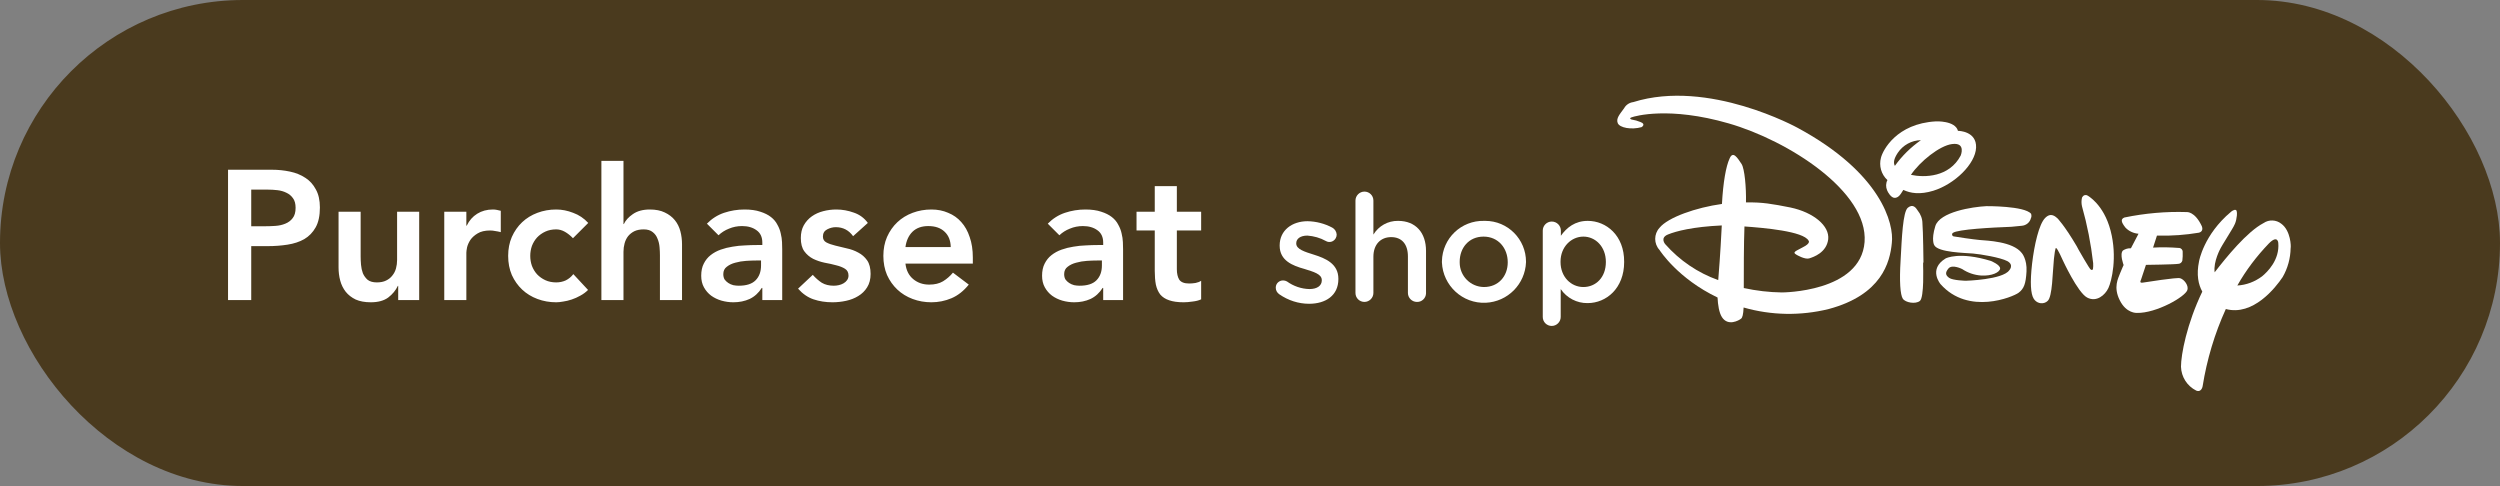
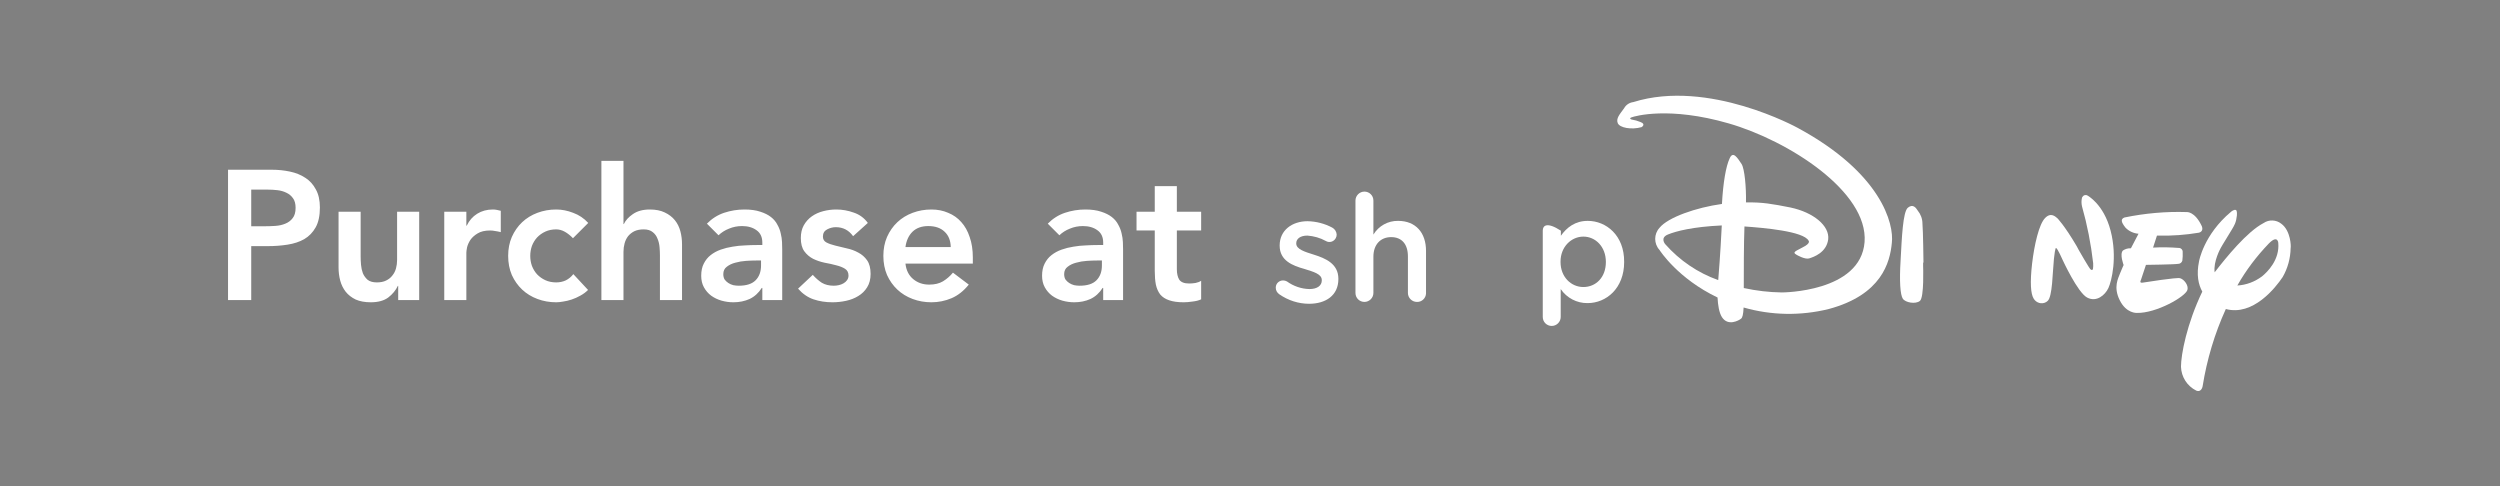
<svg xmlns="http://www.w3.org/2000/svg" width="1358" height="264" viewBox="0 0 1358 264" fill="none">
  <rect x="0" y="0" width="1358" height="264" fill="#808080" stroke="none" />
-   <rect width="1358" height="264" rx="132" fill="#4A3A1E" />
  <path d="M123.869 92.2H147.669C151.069 92.2 154.335 92.533 157.469 93.2C160.669 93.867 163.469 95 165.869 96.6C168.269 98.133 170.169 100.233 171.569 102.9C173.035 105.5 173.769 108.767 173.769 112.7C173.769 117.167 173.002 120.767 171.469 123.5C169.935 126.233 167.869 128.367 165.269 129.9C162.669 131.367 159.635 132.367 156.169 132.9C152.769 133.433 149.202 133.7 145.469 133.7H136.469V163H123.869V92.2ZM144.069 122.9C145.869 122.9 147.735 122.833 149.669 122.7C151.602 122.567 153.369 122.167 154.969 121.5C156.635 120.833 157.969 119.833 158.969 118.5C160.035 117.167 160.569 115.3 160.569 112.9C160.569 110.7 160.102 108.967 159.169 107.7C158.235 106.367 157.035 105.367 155.569 104.7C154.102 103.967 152.469 103.5 150.669 103.3C148.869 103.1 147.135 103 145.469 103H136.469V122.9H144.069ZM227.702 163H216.302V155.3H216.102C214.968 157.7 213.235 159.8 210.902 161.6C208.568 163.333 205.402 164.2 201.402 164.2C198.202 164.2 195.468 163.7 193.202 162.7C191.002 161.633 189.202 160.233 187.802 158.5C186.402 156.7 185.402 154.667 184.802 152.4C184.202 150.133 183.902 147.767 183.902 145.3V115H195.902V139.3C195.902 140.633 195.968 142.133 196.102 143.8C196.235 145.4 196.568 146.933 197.102 148.4C197.702 149.8 198.568 151 199.702 152C200.902 152.933 202.568 153.4 204.702 153.4C206.702 153.4 208.368 153.067 209.702 152.4C211.102 151.733 212.235 150.833 213.102 149.7C214.035 148.567 214.702 147.267 215.102 145.8C215.502 144.333 215.702 142.8 215.702 141.2V115H227.702V163ZM241.323 115H253.323V122.6H253.523C254.857 119.8 256.757 117.633 259.223 116.1C261.69 114.567 264.523 113.8 267.723 113.8C268.457 113.8 269.157 113.867 269.823 114C270.557 114.133 271.29 114.3 272.023 114.5V126.1C271.023 125.833 270.023 125.633 269.023 125.5C268.09 125.3 267.157 125.2 266.223 125.2C263.423 125.2 261.157 125.733 259.423 126.8C257.757 127.8 256.457 128.967 255.523 130.3C254.657 131.633 254.057 132.967 253.723 134.3C253.457 135.633 253.323 136.633 253.323 137.3V163H241.323V115ZM311.233 129.4C309.833 127.933 308.366 126.767 306.833 125.9C305.299 125.033 303.733 124.6 302.133 124.6C299.933 124.6 297.966 125 296.233 125.8C294.499 126.6 292.999 127.667 291.733 129C290.533 130.333 289.599 131.867 288.933 133.6C288.333 135.333 288.033 137.133 288.033 139C288.033 140.867 288.333 142.667 288.933 144.4C289.599 146.133 290.533 147.667 291.733 149C292.999 150.333 294.499 151.4 296.233 152.2C297.966 153 299.933 153.4 302.133 153.4C303.999 153.4 305.733 153.033 307.333 152.3C308.933 151.5 310.299 150.367 311.433 148.9L319.433 157.5C318.233 158.7 316.833 159.733 315.233 160.6C313.699 161.467 312.133 162.167 310.533 162.7C308.933 163.233 307.399 163.6 305.933 163.8C304.466 164.067 303.199 164.2 302.133 164.2C298.533 164.2 295.133 163.6 291.933 162.4C288.733 161.2 285.966 159.5 283.633 157.3C281.299 155.1 279.433 152.467 278.033 149.4C276.699 146.267 276.033 142.8 276.033 139C276.033 135.2 276.699 131.767 278.033 128.7C279.433 125.567 281.299 122.9 283.633 120.7C285.966 118.5 288.733 116.8 291.933 115.6C295.133 114.4 298.533 113.8 302.133 113.8C305.199 113.8 308.266 114.4 311.333 115.6C314.466 116.733 317.199 118.567 319.533 121.1L311.233 129.4ZM338.675 121.7H338.875C339.808 119.7 341.442 117.9 343.775 116.3C346.175 114.633 349.242 113.8 352.975 113.8C356.175 113.8 358.875 114.333 361.075 115.4C363.342 116.467 365.175 117.867 366.575 119.6C367.975 121.333 368.975 123.333 369.575 125.6C370.175 127.867 370.475 130.233 370.475 132.7V163H358.475V138.7C358.475 137.367 358.408 135.9 358.275 134.3C358.142 132.633 357.775 131.1 357.175 129.7C356.642 128.233 355.775 127.033 354.575 126.1C353.375 125.1 351.742 124.6 349.675 124.6C347.675 124.6 345.975 124.933 344.575 125.6C343.242 126.267 342.108 127.167 341.175 128.3C340.308 129.433 339.675 130.733 339.275 132.2C338.875 133.667 338.675 135.2 338.675 136.8V163H326.675V87.4H338.675V121.7ZM414.097 156.4H413.797C412.064 159.133 409.864 161.133 407.197 162.4C404.53 163.6 401.597 164.2 398.397 164.2C396.197 164.2 394.03 163.9 391.897 163.3C389.83 162.7 387.964 161.8 386.297 160.6C384.697 159.4 383.397 157.9 382.397 156.1C381.397 154.3 380.897 152.2 380.897 149.8C380.897 147.2 381.364 145 382.297 143.2C383.23 141.333 384.464 139.8 385.997 138.6C387.597 137.333 389.43 136.333 391.497 135.6C393.564 134.867 395.697 134.333 397.897 134C400.164 133.6 402.43 133.367 404.697 133.3C406.964 133.167 409.097 133.1 411.097 133.1H414.097V131.8C414.097 128.8 413.064 126.567 410.997 125.1C408.93 123.567 406.297 122.8 403.097 122.8C400.564 122.8 398.197 123.267 395.997 124.2C393.797 125.067 391.897 126.267 390.297 127.8L383.997 121.5C386.664 118.767 389.764 116.8 393.297 115.6C396.897 114.4 400.597 113.8 404.397 113.8C407.797 113.8 410.664 114.2 412.997 115C415.33 115.733 417.264 116.7 418.797 117.9C420.33 119.1 421.497 120.5 422.297 122.1C423.164 123.633 423.764 125.2 424.097 126.8C424.497 128.4 424.73 129.967 424.797 131.5C424.864 132.967 424.897 134.267 424.897 135.4V163H414.097V156.4ZM413.397 141.5H410.897C409.23 141.5 407.364 141.567 405.297 141.7C403.23 141.833 401.264 142.167 399.397 142.7C397.597 143.167 396.064 143.9 394.797 144.9C393.53 145.833 392.897 147.167 392.897 148.9C392.897 150.033 393.13 151 393.597 151.8C394.13 152.533 394.797 153.167 395.597 153.7C396.397 154.233 397.297 154.633 398.297 154.9C399.297 155.1 400.297 155.2 401.297 155.2C405.43 155.2 408.464 154.233 410.397 152.3C412.397 150.3 413.397 147.6 413.397 144.2V141.5ZM463.408 128.3C461.074 125.033 457.941 123.4 454.008 123.4C452.408 123.4 450.841 123.8 449.308 124.6C447.774 125.4 447.008 126.7 447.008 128.5C447.008 129.967 447.641 131.033 448.908 131.7C450.174 132.367 451.774 132.933 453.708 133.4C455.641 133.867 457.708 134.367 459.908 134.9C462.174 135.367 464.274 136.133 466.208 137.2C468.141 138.2 469.741 139.6 471.008 141.4C472.274 143.2 472.908 145.667 472.908 148.8C472.908 151.667 472.274 154.1 471.008 156.1C469.808 158.033 468.208 159.6 466.208 160.8C464.274 162 462.074 162.867 459.608 163.4C457.141 163.933 454.674 164.2 452.208 164.2C448.474 164.2 445.041 163.667 441.908 162.6C438.774 161.533 435.974 159.6 433.508 156.8L441.508 149.3C443.041 151.033 444.674 152.467 446.408 153.6C448.208 154.667 450.374 155.2 452.908 155.2C453.774 155.2 454.674 155.1 455.608 154.9C456.541 154.7 457.408 154.367 458.208 153.9C459.008 153.433 459.641 152.867 460.108 152.2C460.641 151.467 460.908 150.633 460.908 149.7C460.908 148.033 460.274 146.8 459.008 146C457.741 145.2 456.141 144.567 454.208 144.1C452.274 143.567 450.174 143.1 447.908 142.7C445.708 142.233 443.641 141.533 441.708 140.6C439.774 139.6 438.174 138.233 436.908 136.5C435.641 134.767 435.008 132.367 435.008 129.3C435.008 126.633 435.541 124.333 436.608 122.4C437.741 120.4 439.208 118.767 441.008 117.5C442.808 116.233 444.874 115.3 447.208 114.7C449.541 114.1 451.908 113.8 454.308 113.8C457.508 113.8 460.674 114.367 463.808 115.5C466.941 116.567 469.474 118.433 471.408 121.1L463.408 128.3ZM491.841 143.2C492.241 146.8 493.641 149.6 496.041 151.6C498.441 153.6 501.341 154.6 504.741 154.6C507.741 154.6 510.241 154 512.241 152.8C514.308 151.533 516.108 149.967 517.641 148.1L526.241 154.6C523.441 158.067 520.308 160.533 516.841 162C513.375 163.467 509.741 164.2 505.941 164.2C502.341 164.2 498.941 163.6 495.741 162.4C492.541 161.2 489.775 159.5 487.441 157.3C485.108 155.1 483.241 152.467 481.841 149.4C480.508 146.267 479.841 142.8 479.841 139C479.841 135.2 480.508 131.767 481.841 128.7C483.241 125.567 485.108 122.9 487.441 120.7C489.775 118.5 492.541 116.8 495.741 115.6C498.941 114.4 502.341 113.8 505.941 113.8C509.275 113.8 512.308 114.4 515.041 115.6C517.841 116.733 520.208 118.4 522.141 120.6C524.141 122.8 525.675 125.533 526.741 128.8C527.875 132 528.441 135.7 528.441 139.9V143.2H491.841ZM516.441 134.2C516.375 130.667 515.275 127.9 513.141 125.9C511.008 123.833 508.041 122.8 504.241 122.8C500.641 122.8 497.775 123.833 495.641 125.9C493.575 127.967 492.308 130.733 491.841 134.2H516.441ZM599.253 156.4H598.953C597.22 159.133 595.02 161.133 592.353 162.4C589.686 163.6 586.753 164.2 583.553 164.2C581.353 164.2 579.186 163.9 577.053 163.3C574.986 162.7 573.12 161.8 571.453 160.6C569.853 159.4 568.553 157.9 567.553 156.1C566.553 154.3 566.053 152.2 566.053 149.8C566.053 147.2 566.52 145 567.453 143.2C568.386 141.333 569.62 139.8 571.153 138.6C572.753 137.333 574.586 136.333 576.653 135.6C578.72 134.867 580.853 134.333 583.053 134C585.32 133.6 587.586 133.367 589.853 133.3C592.12 133.167 594.253 133.1 596.253 133.1H599.253V131.8C599.253 128.8 598.22 126.567 596.153 125.1C594.086 123.567 591.453 122.8 588.253 122.8C585.72 122.8 583.353 123.267 581.153 124.2C578.953 125.067 577.053 126.267 575.453 127.8L569.153 121.5C571.82 118.767 574.92 116.8 578.453 115.6C582.053 114.4 585.753 113.8 589.553 113.8C592.953 113.8 595.82 114.2 598.153 115C600.486 115.733 602.42 116.7 603.953 117.9C605.486 119.1 606.653 120.5 607.453 122.1C608.32 123.633 608.92 125.2 609.253 126.8C609.653 128.4 609.886 129.967 609.953 131.5C610.02 132.967 610.053 134.267 610.053 135.4V163H599.253V156.4ZM598.553 141.5H596.053C594.386 141.5 592.52 141.567 590.453 141.7C588.386 141.833 586.42 142.167 584.553 142.7C582.753 143.167 581.22 143.9 579.953 144.9C578.686 145.833 578.053 147.167 578.053 148.9C578.053 150.033 578.286 151 578.753 151.8C579.286 152.533 579.953 153.167 580.753 153.7C581.553 154.233 582.453 154.633 583.453 154.9C584.453 155.1 585.453 155.2 586.453 155.2C590.586 155.2 593.62 154.233 595.553 152.3C597.553 150.3 598.553 147.6 598.553 144.2V141.5ZM617.364 125.2V115H627.264V101.1H639.264V115H652.464V125.2H639.264V146.2C639.264 148.6 639.697 150.5 640.564 151.9C641.497 153.3 643.297 154 645.964 154C647.031 154 648.197 153.9 649.464 153.7C650.731 153.433 651.731 153.033 652.464 152.5V162.6C651.197 163.2 649.631 163.6 647.764 163.8C645.964 164.067 644.364 164.2 642.964 164.2C639.764 164.2 637.131 163.833 635.064 163.1C633.064 162.433 631.464 161.4 630.264 160C629.131 158.533 628.331 156.733 627.864 154.6C627.464 152.467 627.264 150 627.264 147.2V125.2H617.364Z" fill="white" />
  <path d="M976.447 69.427C976.447 69.427 928.011 42.682 887.203 55.457C885.089 55.733 883.251 56.928 882.24 58.766C879.851 62.074 877.737 64.28 878.748 66.854C879.759 69.427 886.192 70.622 891.707 69.059C891.707 69.059 894.28 67.497 891.155 66.302C889.593 65.659 888.03 65.199 886.284 64.924C886.284 64.924 884.538 64.372 886.284 63.729C888.03 63.085 906.596 57.663 939.04 67.037C971.484 76.412 1014.86 104.077 1012.84 131.465C1010.73 158.854 967.899 158.854 967.899 158.854C960.914 158.762 954.021 157.935 947.22 156.465C947.22 147.457 947.22 132.293 947.587 123.01C957.973 123.745 979.663 125.583 982.421 130.73C982.421 130.73 983.799 132.109 979.296 134.315C975.987 136.245 973.046 136.888 975.987 138.45C975.987 138.45 980.307 141.024 982.696 140.381C985.086 139.645 992.163 137.256 993.082 129.995C993.909 122.734 985.178 115.381 972.586 112.716C962.752 110.786 957.421 109.775 948.414 109.959C948.598 101.871 947.679 91.669 946.025 89.096C943.819 85.787 941.337 81.651 939.499 86.154C937.569 90.29 936.007 98.93 935.363 110.786C921.393 112.716 906.045 118.047 901.449 123.745C898.324 127.146 898.324 132.384 901.449 135.785C901.817 136.337 911.467 151.318 932.974 161.611C933.158 165.563 933.801 169.883 935.363 172.273C938.672 177.42 944.646 174.019 945.749 173.1C946.484 172.549 946.944 170.894 947.128 167.034C962.201 171.354 978.101 171.629 993.358 167.861C1022.13 160.141 1026.63 142.494 1027.64 132.017C1028.93 121.631 1021.94 93.967 976.447 69.427ZM933.341 152.145C922.22 148.193 912.386 141.483 904.574 132.66C904.574 132.66 901.449 129.168 906.136 127.329C910.456 125.583 919.371 123.194 935.272 122.458C934.996 127.329 934.536 137.715 933.341 152.145Z" fill="white" />
-   <path d="M1050.16 103.618C1061.74 100.033 1073.04 89.096 1073.41 80.181C1073.78 71.174 1063.76 71.082 1063.76 71.082H1063.57C1062.01 65.384 1051.53 65.935 1051.53 65.935C1030.12 67.13 1022.77 81.652 1021.76 85.604C1020.56 90.016 1021.85 94.703 1025.25 97.828C1024.33 99.574 1024.33 101.596 1025.07 103.342C1025.43 104.353 1027.27 107.662 1029.38 107.478C1030.95 107.294 1031.96 106.467 1033.89 103.158C1037.75 104.997 1042.9 105.824 1050.16 103.618ZM1060.36 78.251C1068.08 77.24 1065.05 84.501 1065.05 84.501C1058.8 96.357 1045.38 96.541 1038.02 94.978C1042.9 87.718 1053.65 79.078 1060.36 78.251ZM1029.29 90.107C1028.47 88.545 1028.56 86.523 1030.86 83.03C1033.7 78.803 1038.39 76.229 1043.45 76.137C1037.93 79.997 1033.15 84.685 1029.29 90.107Z" fill="white" />
  <path d="M1044.83 142.679C1044.83 142.679 1044.64 125.124 1044.27 121.448C1044.27 118.875 1043.35 116.393 1041.7 114.371C1040.69 112.809 1039.13 110.603 1036.37 112.809C1033.61 115.014 1033.06 129.536 1032.42 141.208C1031.68 152.973 1032.23 160.141 1033.61 162.255C1034.99 164.369 1040.51 165.38 1042.9 163.45C1045.28 161.52 1044.64 144.517 1044.64 144.517V142.587L1044.83 142.679Z" fill="white" />
-   <path d="M1103.28 116.117C1099.7 111.797 1079.02 111.981 1079.02 111.981C1071.39 112.348 1053.65 115.106 1051.26 122.826C1048.87 130.546 1050.71 133.212 1050.71 133.212C1052.82 137.164 1067.62 137.347 1071.76 137.715C1075.89 138.083 1086.55 139.829 1090.41 141.851C1094.18 143.965 1091.43 146.814 1091.43 146.814C1087.84 151.961 1067.81 152.512 1067.81 152.512C1067.81 152.512 1060.73 152.328 1058.8 150.95C1056.87 149.571 1056.41 148.193 1058.43 145.803C1060.54 143.413 1065.88 146.171 1065.88 146.171C1068.91 148.193 1072.4 149.387 1076.08 149.663C1081.96 150.031 1086.28 147.917 1086.46 145.895C1086.65 143.873 1081.5 141.759 1081.5 141.759C1064.13 136.428 1056.87 140.38 1056.87 140.38C1047.22 146.263 1054.11 154.35 1054.11 154.35C1069.28 171.445 1093.54 161.244 1096.48 159.038C1099.42 156.832 1100.43 154.167 1100.8 147.457C1101.17 140.748 1098.23 137.439 1098.23 137.439C1093.36 131.098 1079.29 130.73 1075.34 130.362C1071.39 129.995 1063.49 128.8 1061.37 128.432C1060.82 128.432 1060.36 127.881 1060.36 127.329C1060.36 126.962 1060.54 126.686 1060.82 126.502C1063.39 124.572 1082.33 123.561 1092.53 123.193L1098.23 122.642C1100.62 122.458 1102.64 120.804 1103.19 118.506C1103.56 117.863 1103.56 116.944 1103.28 116.117Z" fill="white" />
  <path d="M1133.88 106.191C1132.87 105.639 1131.68 106.007 1131.13 107.018C1131.04 107.11 1131.04 107.294 1130.94 107.386C1130.58 108.948 1130.58 110.51 1130.94 112.073C1133.79 122.183 1135.81 132.477 1137.01 142.954C1137.01 142.954 1137.19 146.263 1136.64 146.539C1136.27 146.722 1135.91 146.631 1135.63 146.355C1135.08 146.171 1129.11 135.693 1129.11 135.693L1128.09 133.763C1121.38 122.367 1117.62 118.598 1117.62 118.598C1116.61 117.771 1114.12 115.106 1110.91 118.415C1107.6 121.723 1105.03 132.936 1103.83 143.23C1102.64 153.616 1103.1 159.59 1104.66 162.163C1106.04 164.553 1109.07 165.472 1111.46 164.093C1111.73 163.909 1112.01 163.726 1112.19 163.542C1114.95 161.428 1114.95 147.642 1115.69 140.656C1116.42 133.671 1116.88 134.774 1116.88 134.774C1117.62 134.774 1120.47 141.3 1120.47 141.3C1120.47 141.3 1128.55 158.854 1133.7 161.612C1138.85 164.369 1143.53 160.233 1145.28 156.465C1147.03 152.696 1150.24 139.737 1146.48 125.308C1142.71 110.786 1133.88 106.191 1133.88 106.191Z" fill="white" />
  <path d="M1188.2 157.475C1188.94 155.086 1186.46 151.777 1184.25 151.134C1182.32 150.582 1165.96 153.247 1163.94 153.523C1161.82 153.891 1162.93 152.145 1162.93 152.145L1165.68 143.873C1165.68 143.873 1181.03 143.689 1183.24 143.321C1184.25 143.321 1185.17 142.586 1185.45 141.575C1185.63 140.013 1185.72 138.45 1185.63 136.888C1185.72 135.785 1184.89 134.774 1183.7 134.682C1183.61 134.682 1183.61 134.682 1183.52 134.682C1178.83 134.314 1174.23 134.222 1169.55 134.498L1171.66 127.973H1172.67C1179.93 128.156 1187.19 127.605 1194.36 126.41C1197.49 125.675 1195.92 122.642 1195.92 122.642C1192.15 114.738 1187.83 115.197 1187.83 115.197C1176.53 114.83 1165.13 115.841 1154.01 118.138C1151.9 118.966 1152.08 120.528 1154.56 123.653C1156.4 125.583 1158.98 126.778 1161.64 126.962L1157.51 134.866C1155.94 134.774 1154.47 135.233 1153.19 136.061C1151.26 137.991 1153.55 143.965 1153.55 143.965C1153.55 143.965 1152.73 145.711 1151.62 148.468C1150.61 151.225 1147.85 155.913 1151.44 163.082C1155.02 170.342 1160.72 169.975 1160.72 169.975C1171.2 170.251 1187.19 161.152 1188.2 157.475Z" fill="white" />
  <path d="M1239.21 121.54C1236.46 119.334 1232.5 119.15 1229.56 121.172C1220.56 125.86 1209.25 139.83 1203 147.918C1202.17 142.036 1206.31 134.683 1206.31 134.683L1207.32 132.937C1212.28 124.665 1213.02 123.838 1214.03 121.54C1215.04 119.242 1215.59 114.647 1214.58 114.095C1213.57 113.544 1211.82 115.106 1211.82 115.106C1197.03 127.514 1194.54 141.852 1194.54 141.852C1192.98 149.296 1194.18 154.627 1196.29 158.395C1187.84 175.95 1184.71 192.677 1184.71 199.203C1184.89 204.717 1188.02 209.68 1192.98 212.162C1195.92 213.357 1196.47 209.772 1196.47 209.772C1198.77 195.343 1203 181.189 1209.07 167.862C1223.86 171.814 1236.09 156.281 1239.95 150.491C1242.7 145.712 1244.18 140.289 1244.27 134.775C1244.54 134.04 1244.36 125.308 1239.21 121.54ZM1228.73 150.124C1224.78 153.065 1220.19 154.811 1215.32 155.087C1220 146.815 1225.79 139.186 1232.41 132.293C1237.28 127.33 1237.56 131.926 1237.56 131.926C1238.39 141.117 1231.68 147.734 1228.73 150.124Z" fill="white" />
  <path d="M713.771 138.358C708.808 136.796 704.121 135.417 704.121 132.292V132.108C704.121 129.719 706.327 127.972 710.187 127.972C713.679 128.248 717.08 129.167 720.205 130.913C722.043 132.016 724.433 131.373 725.536 129.443C725.903 128.8 726.087 128.156 726.087 127.421C725.995 125.858 725.076 124.388 723.697 123.653C719.562 121.447 714.966 120.252 710.279 120.16C701.823 120.16 695.114 125.123 695.114 133.303V133.487C695.114 141.575 702.191 144.332 708.533 146.078C713.496 147.641 717.999 148.836 717.999 152.144V152.328C717.999 155.085 715.61 157.016 711.29 157.016C706.878 156.924 702.65 155.453 699.066 152.88C698.423 152.512 697.687 152.328 696.952 152.328C694.838 152.328 693 153.983 693 156.188C693 156.28 693 156.28 693 156.372C693 157.751 693.735 159.037 694.93 159.865C699.709 163.173 705.316 165.012 711.106 165.012C720.113 165.012 727.006 160.508 727.006 151.593V151.409C727.006 143.229 719.929 140.288 713.771 138.358Z" fill="white" />
  <path d="M759.45 119.977C753.935 119.885 748.88 122.735 746.031 127.422V108.948C746.031 106.191 743.825 104.077 741.16 104.077C738.494 104.077 736.289 106.283 736.289 108.948V159.13C736.289 161.888 738.494 164.002 741.16 164.002C743.825 164.002 746.031 161.796 746.031 159.13V139.462C746.031 132.753 749.983 128.801 755.681 128.801C761.38 128.801 764.78 132.569 764.78 139.278V159.13C764.78 161.796 766.986 164.002 769.651 164.002H769.743C772.317 164.093 774.523 161.98 774.614 159.406C774.614 159.314 774.614 159.222 774.614 159.13V136.245C774.614 126.503 769.1 119.977 759.45 119.977Z" fill="white" />
-   <path d="M806.139 119.977C793.731 119.701 783.529 129.443 783.254 141.851C783.254 142.035 783.254 142.219 783.254 142.403V142.586C783.805 155.178 794.467 165.012 807.058 164.461C819.006 163.909 828.473 154.351 828.932 142.403V142.219C828.932 129.995 819.098 119.977 806.782 119.977C806.507 119.977 806.323 119.977 806.139 119.977ZM819.006 142.495C819.006 149.939 814.043 155.913 806.047 155.913C798.786 155.821 792.904 149.939 792.904 142.586C792.904 142.495 792.904 142.403 792.904 142.311V142.127C792.904 134.682 797.867 128.524 805.863 128.524C813.859 128.524 819.006 134.774 819.006 142.495Z" fill="white" />
-   <path d="M862.478 119.977C855.585 119.977 851.081 123.561 847.865 128.065V125.307C847.865 122.55 845.659 120.344 842.902 120.344C840.236 120.344 838.03 122.55 838.03 125.215V125.307V172.181C838.03 174.938 840.236 177.052 842.902 177.052C845.567 177.052 847.773 174.846 847.773 172.181V157.016C851.081 161.887 856.596 164.736 862.386 164.644C872.588 164.644 882.238 156.556 882.238 142.402V142.218C882.33 127.881 872.496 119.977 862.478 119.977ZM872.312 142.31C872.312 150.766 866.798 155.913 860.088 155.913C853.379 155.913 847.681 150.398 847.681 142.31V142.127C847.681 134.039 853.563 128.524 860.088 128.524C866.614 128.524 872.312 133.947 872.312 142.31Z" fill="white" />
+   <path d="M862.478 119.977C855.585 119.977 851.081 123.561 847.865 128.065V125.307C840.236 120.344 838.03 122.55 838.03 125.215V125.307V172.181C838.03 174.938 840.236 177.052 842.902 177.052C845.567 177.052 847.773 174.846 847.773 172.181V157.016C851.081 161.887 856.596 164.736 862.386 164.644C872.588 164.644 882.238 156.556 882.238 142.402V142.218C882.33 127.881 872.496 119.977 862.478 119.977ZM872.312 142.31C872.312 150.766 866.798 155.913 860.088 155.913C853.379 155.913 847.681 150.398 847.681 142.31V142.127C847.681 134.039 853.563 128.524 860.088 128.524C866.614 128.524 872.312 133.947 872.312 142.31Z" fill="white" />
</svg>